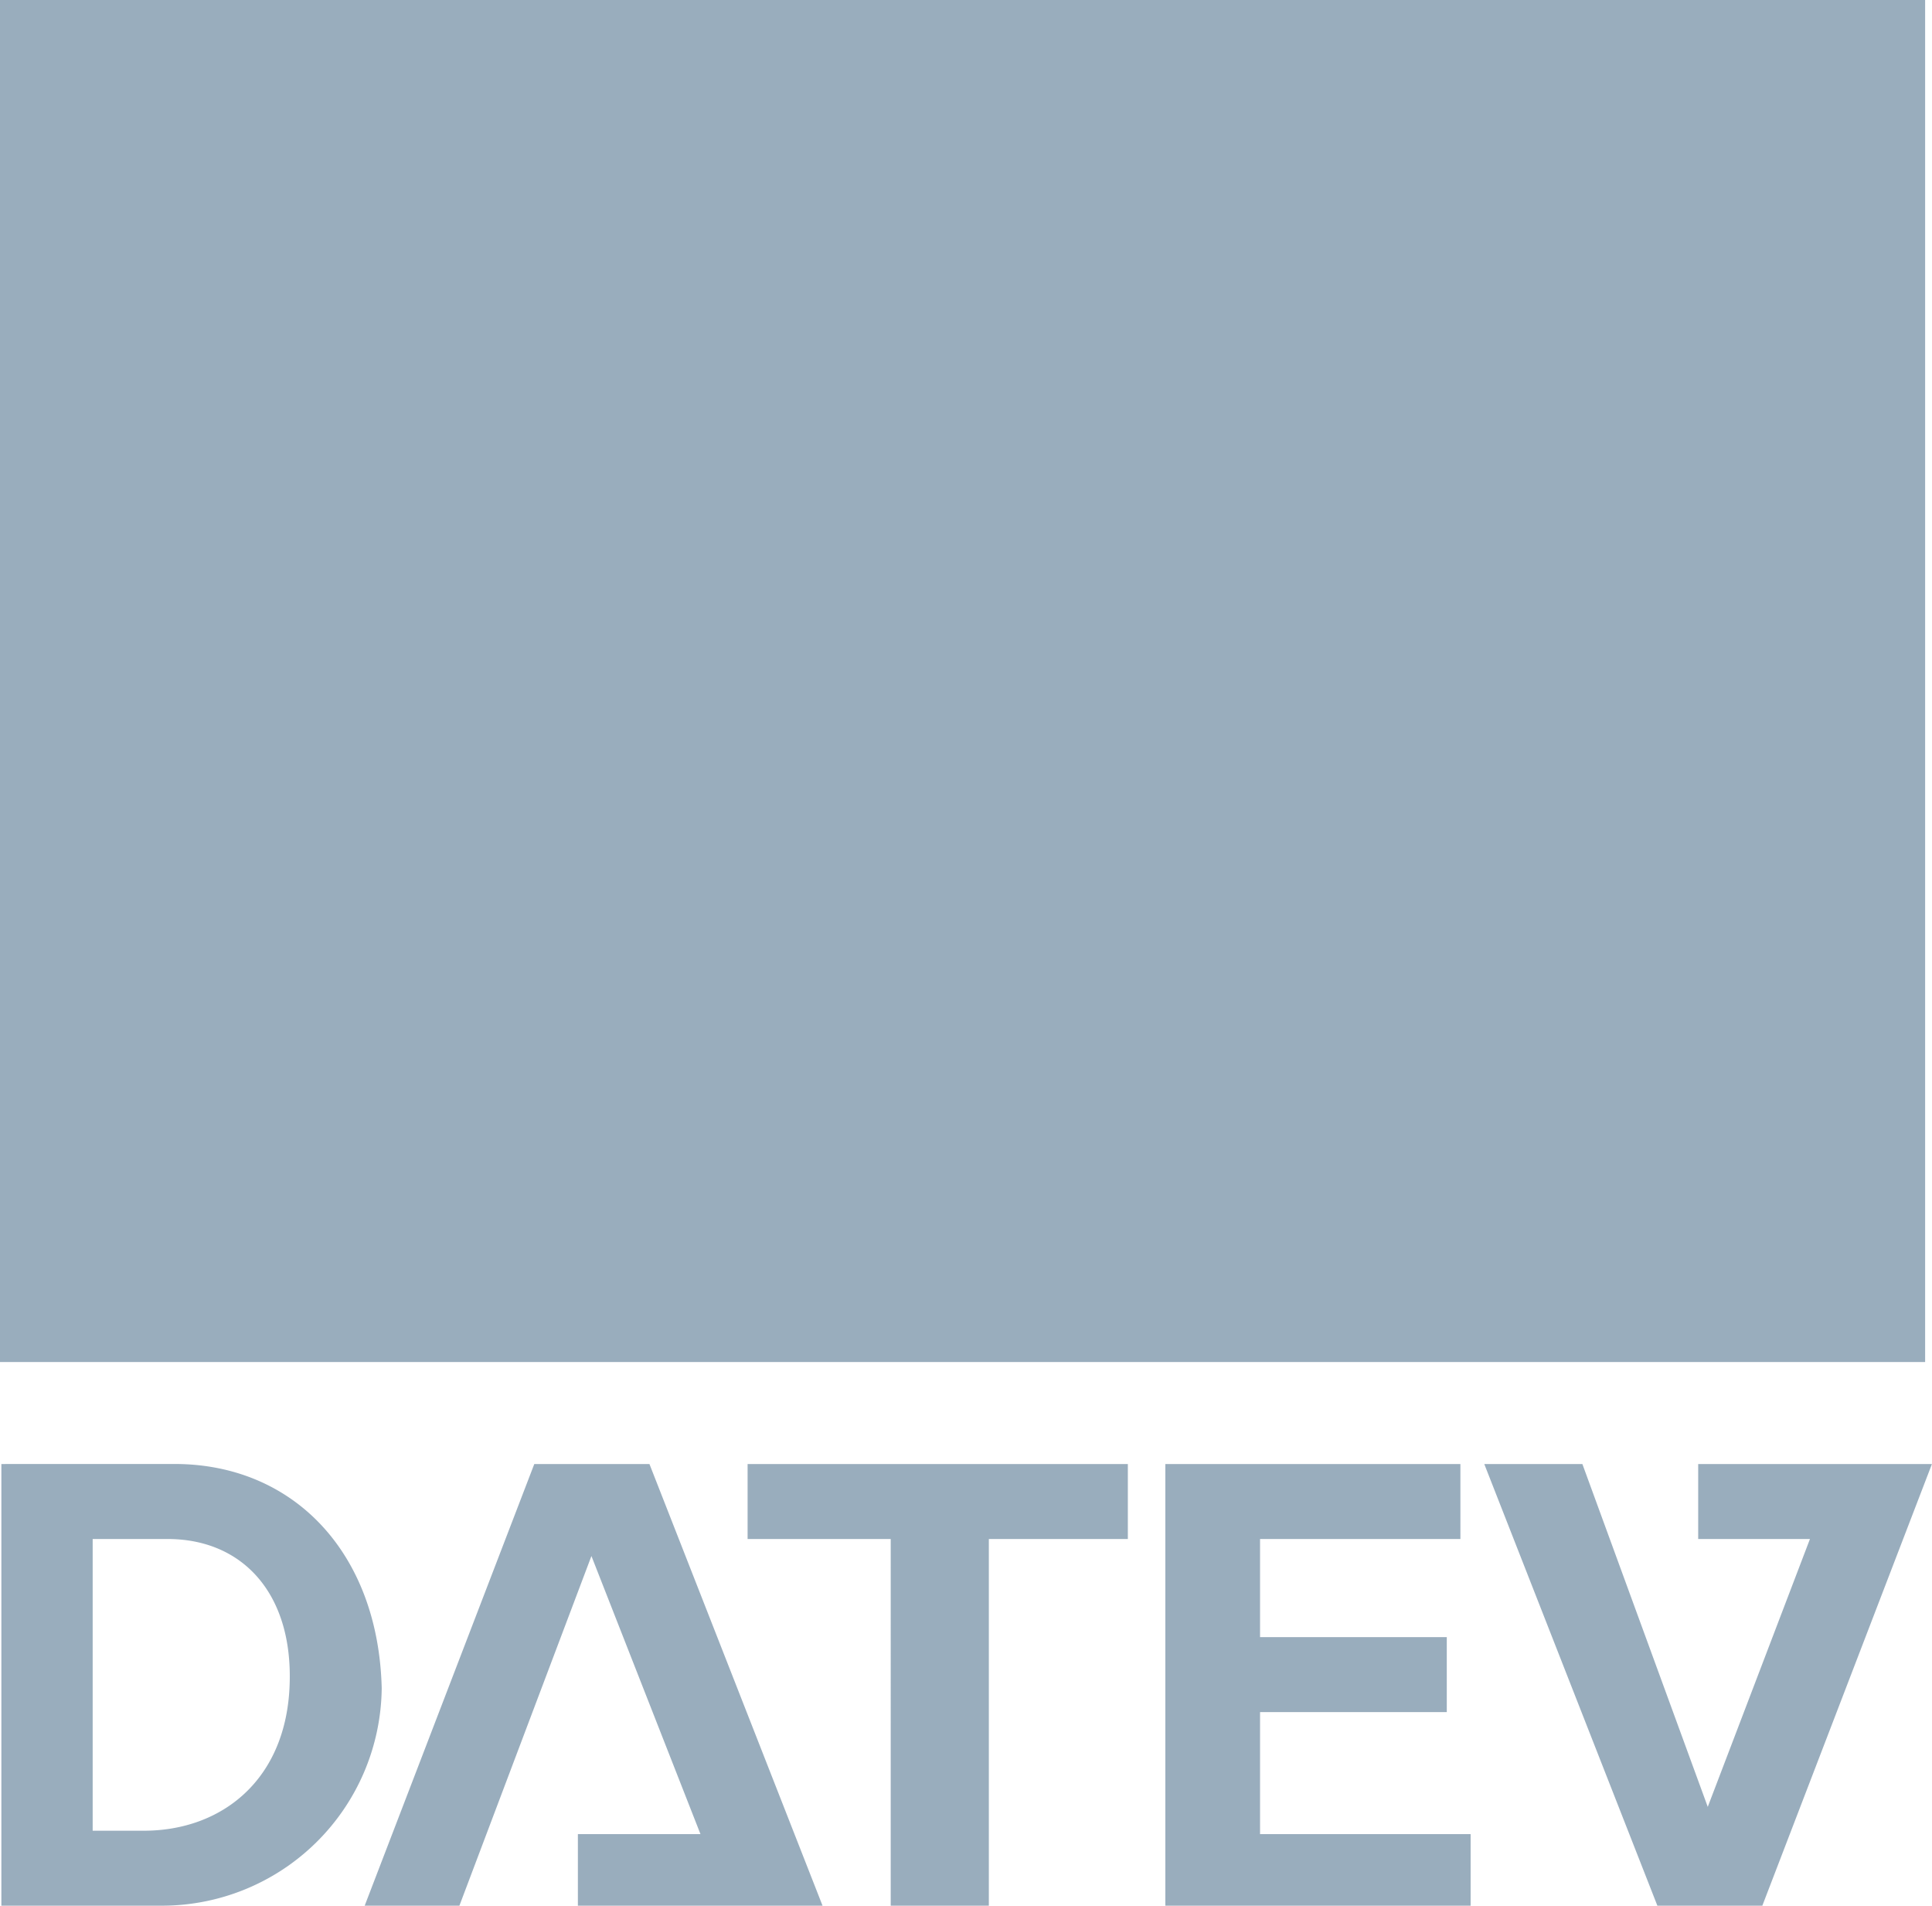
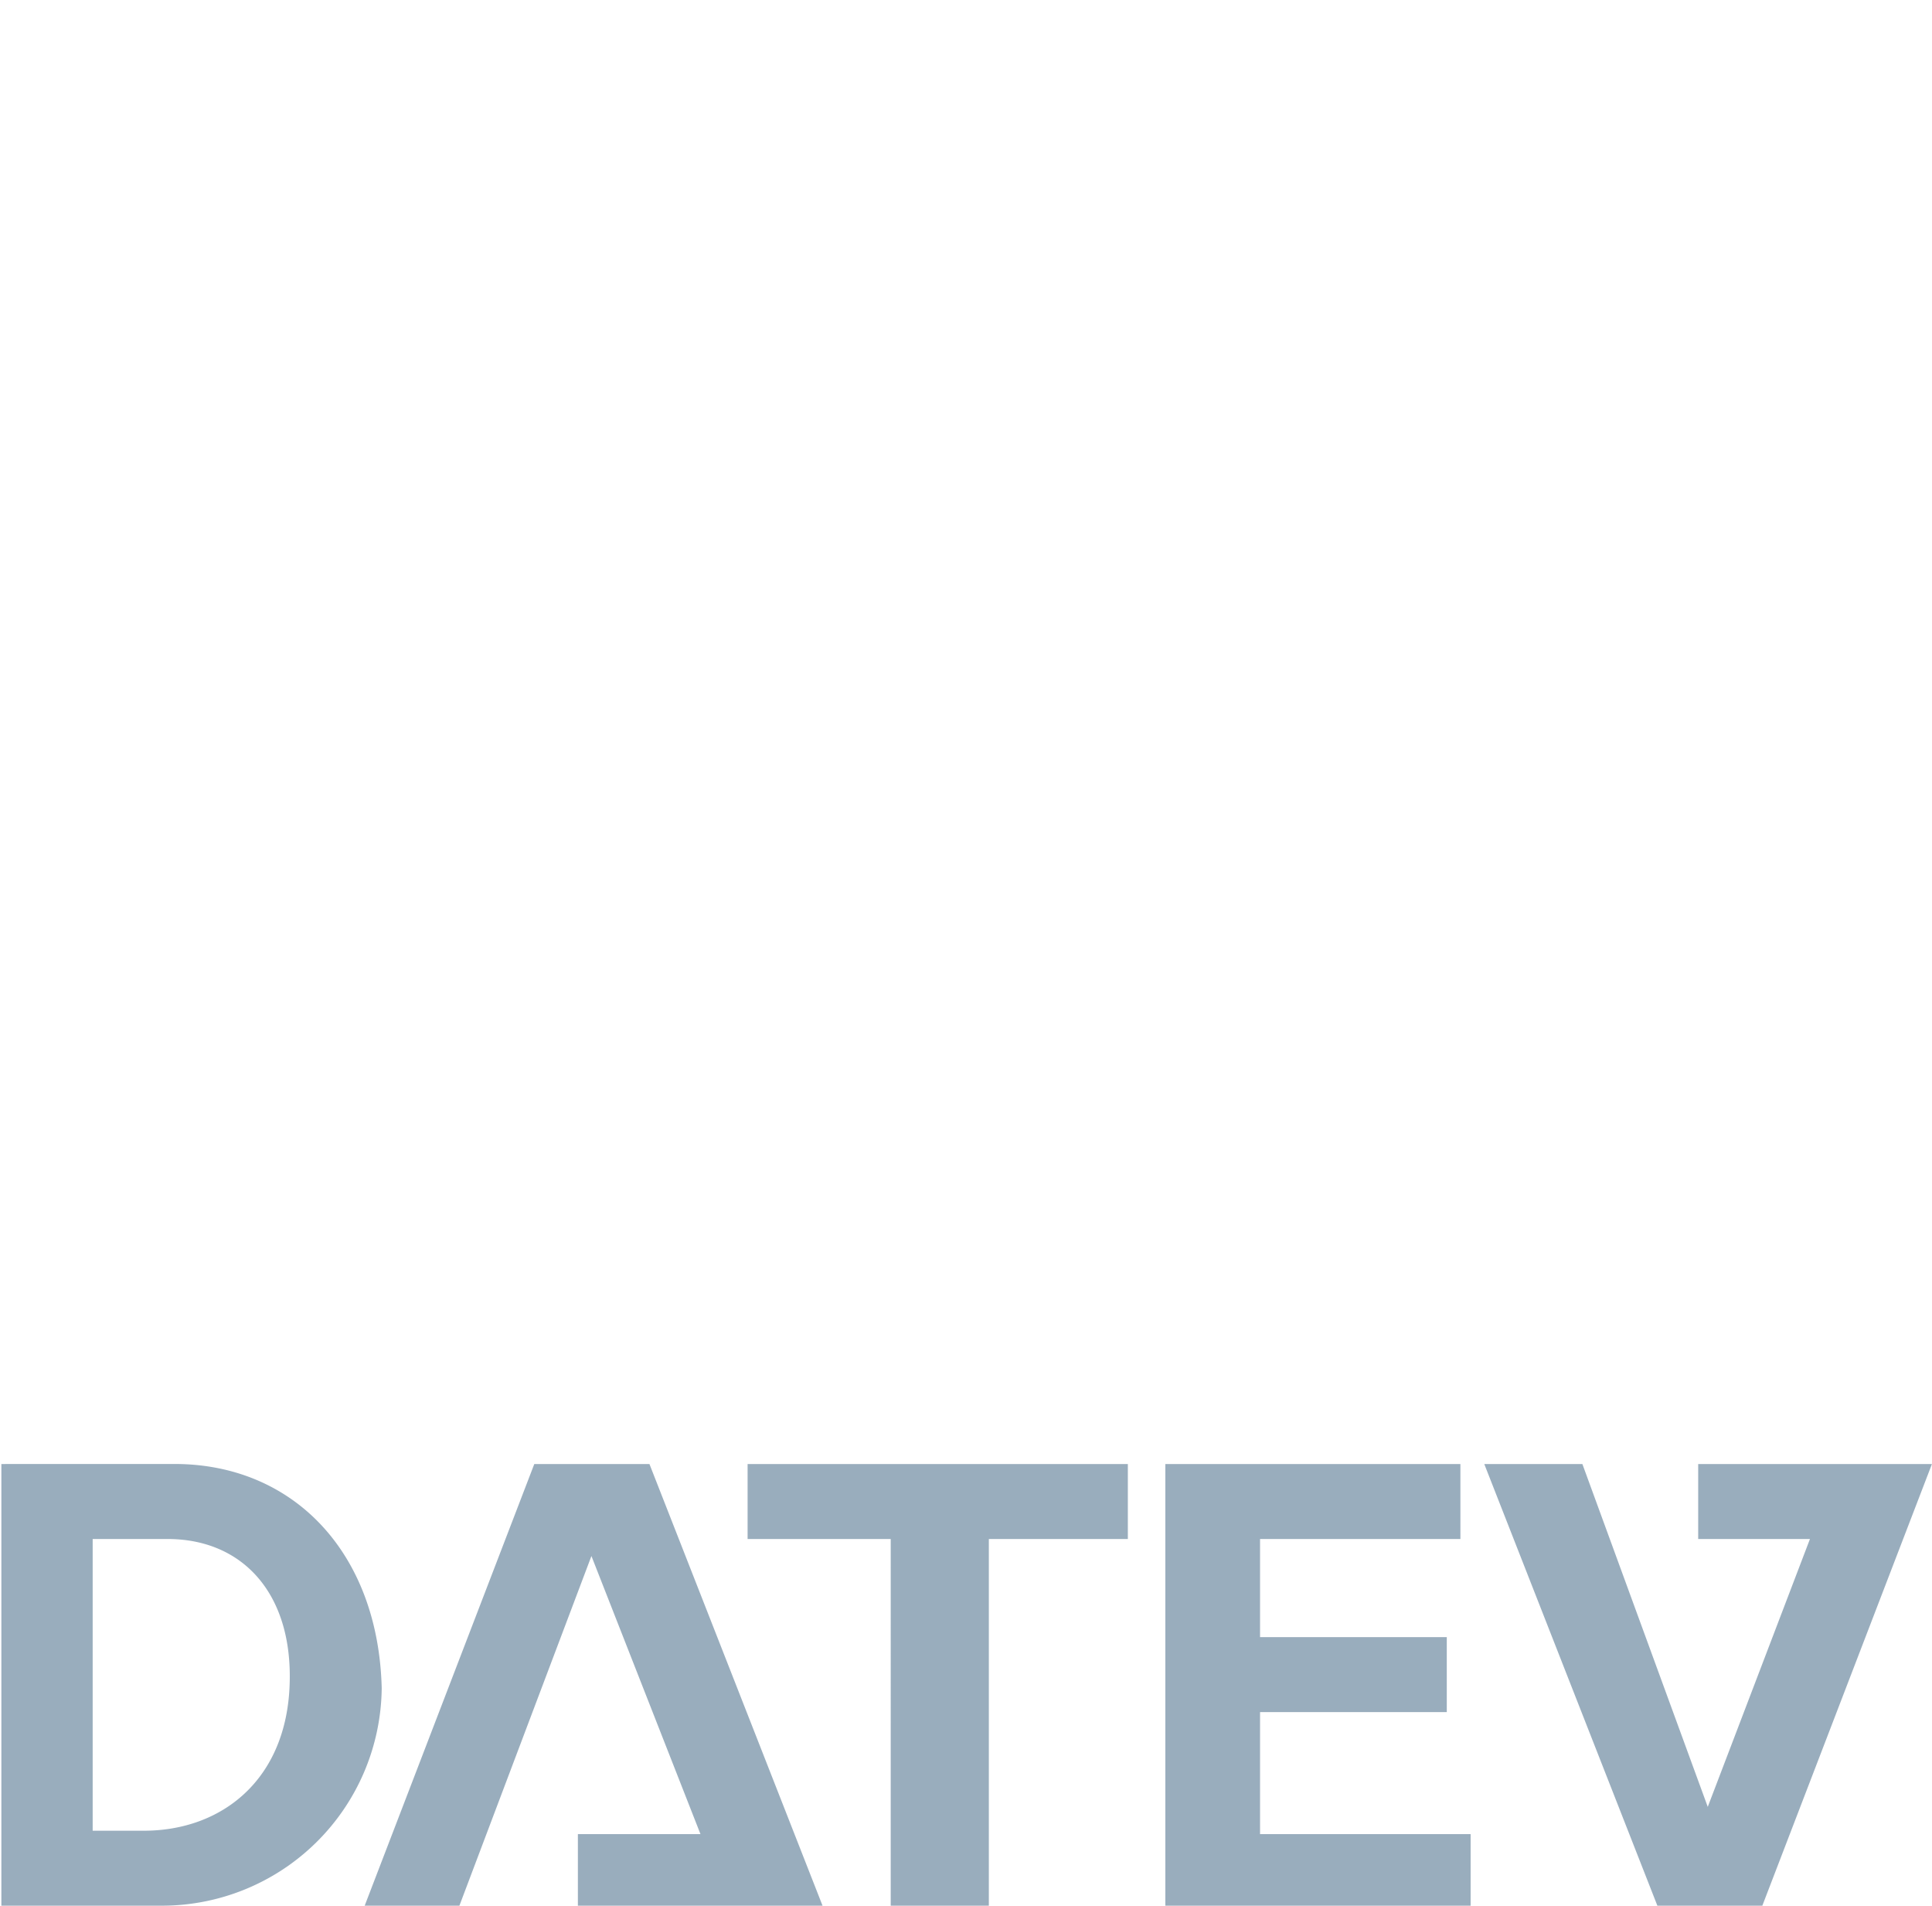
<svg xmlns="http://www.w3.org/2000/svg" width="88.853" height="87.63" viewBox="0 0 88.853 87.63">
  <g id="layer1" transform="translate(20.298 19.682)">
    <path id="path54962" d="M.063,67.125V87.434H7.4a10.108,10.108,0,0,0,10.155-10c-.155-6.242-4.066-10.311-9.528-10.311Zm24.509,0-7.8,20.309h4.356L27.2,71.356l5.015,12.787H26.577v3.291H37.829L29.868,67.125Zm9.81,0v3.448h6.582V87.434h4.513V70.573H51.87V67.125Zm19.212,0V87.434H67.634V84.143H57.95v-5.61h8.588V75.086H57.95V70.573h9.214V67.125Zm14.668,0,7.961,20.309h4.827l7.8-20.309H78.1v3.448h5.14l-4.7,12.317L72.774,67.125Zm-64,3.448H7.71c3.433,0,5.767,2.494,5.61,6.707-.155,4.37-3.119,6.707-6.707,6.707H4.262Z" transform="translate(-20.298 -19.486)" fill="#99adbd" fill-rule="evenodd" />
-     <path id="path54964" d="M-20.3,42.949H68.239V-19.682H-20.3Z" transform="translate(0 0)" fill="#99adbd" />
  </g>
</svg>